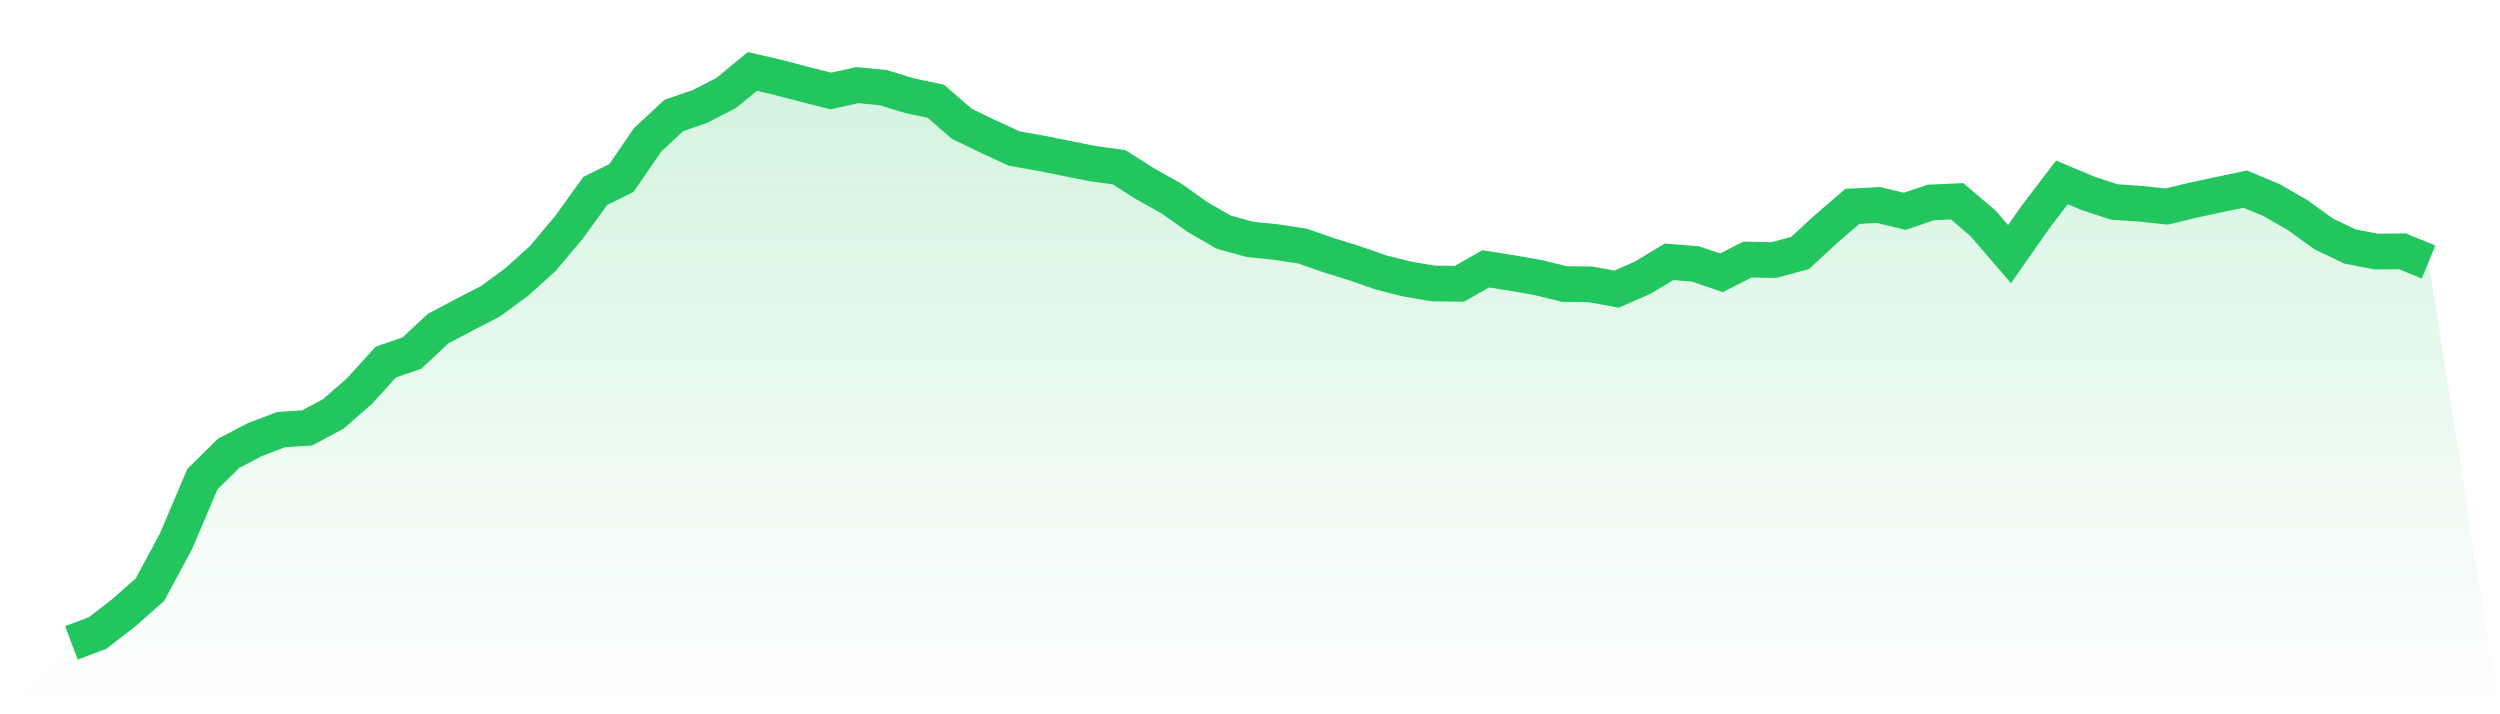
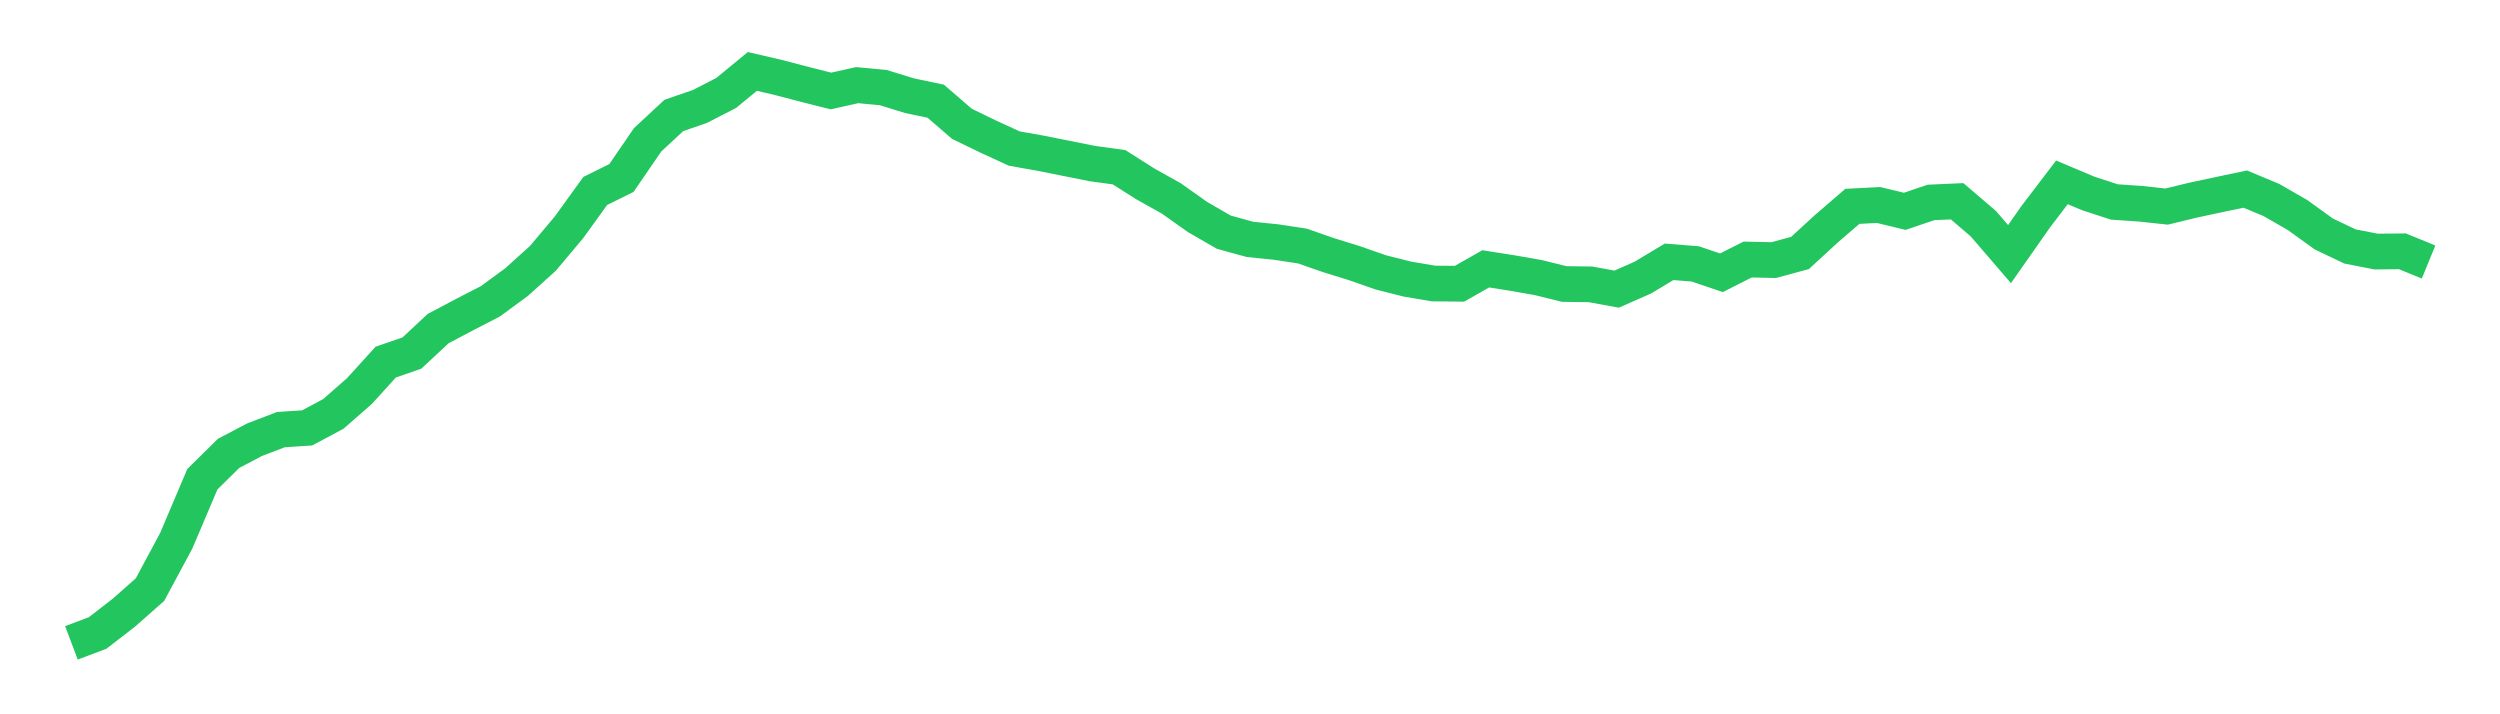
<svg xmlns="http://www.w3.org/2000/svg" viewBox="0 0 140 40">
  <defs>
    <linearGradient id="gradient" x1="0" x2="0" y1="0" y2="1">
      <stop offset="0%" stop-color="#22c55e" stop-opacity="0.2" />
      <stop offset="100%" stop-color="#22c55e" stop-opacity="0" />
    </linearGradient>
  </defs>
-   <path d="M4,36 L4,36 L5.467,35.447 L6.933,34.313 L8.4,33.018 L9.867,30.288 L11.333,26.836 L12.8,25.388 L14.267,24.618 L15.733,24.059 L17.2,23.962 L18.667,23.179 L20.133,21.895 L21.6,20.278 L23.067,19.771 L24.533,18.403 L26,17.627 L27.467,16.87 L28.933,15.793 L30.4,14.47 L31.867,12.725 L33.333,10.694 L34.8,9.968 L36.267,7.829 L37.733,6.467 L39.2,5.96 L40.667,5.205 L42.133,4 L43.6,4.341 L45.067,4.726 L46.533,5.095 L48,4.768 L49.467,4.907 L50.933,5.359 L52.4,5.667 L53.867,6.934 L55.333,7.645 L56.8,8.319 L58.267,8.579 L59.733,8.872 L61.2,9.164 L62.667,9.365 L64.133,10.295 L65.6,11.116 L67.067,12.156 L68.533,13.002 L70,13.406 L71.467,13.555 L72.933,13.778 L74.4,14.289 L75.867,14.744 L77.333,15.256 L78.8,15.626 L80.267,15.876 L81.733,15.89 L83.2,15.055 L84.667,15.287 L86.133,15.542 L87.6,15.905 L89.067,15.924 L90.533,16.191 L92,15.545 L93.467,14.662 L94.933,14.778 L96.4,15.275 L97.867,14.534 L99.333,14.565 L100.8,14.167 L102.267,12.818 L103.733,11.556 L105.2,11.48 L106.667,11.834 L108.133,11.336 L109.6,11.271 L111.067,12.527 L112.533,14.23 L114,12.138 L115.467,10.212 L116.933,10.83 L118.4,11.31 L119.867,11.41 L121.333,11.568 L122.8,11.211 L124.267,10.897 L125.733,10.589 L127.2,11.201 L128.667,12.045 L130.133,13.103 L131.6,13.802 L133.067,14.088 L134.533,14.073 L136,14.673 L140,40 L0,40 z" fill="url(#gradient)" />
  <path d="M4,36 L4,36 L5.467,35.447 L6.933,34.313 L8.4,33.018 L9.867,30.288 L11.333,26.836 L12.8,25.388 L14.267,24.618 L15.733,24.059 L17.2,23.962 L18.667,23.179 L20.133,21.895 L21.6,20.278 L23.067,19.771 L24.533,18.403 L26,17.627 L27.467,16.87 L28.933,15.793 L30.4,14.47 L31.867,12.725 L33.333,10.694 L34.8,9.968 L36.267,7.829 L37.733,6.467 L39.2,5.96 L40.667,5.205 L42.133,4 L43.6,4.341 L45.067,4.726 L46.533,5.095 L48,4.768 L49.467,4.907 L50.933,5.359 L52.4,5.667 L53.867,6.934 L55.333,7.645 L56.8,8.319 L58.267,8.579 L59.733,8.872 L61.2,9.164 L62.667,9.365 L64.133,10.295 L65.6,11.116 L67.067,12.156 L68.533,13.002 L70,13.406 L71.467,13.555 L72.933,13.778 L74.4,14.289 L75.867,14.744 L77.333,15.256 L78.8,15.626 L80.267,15.876 L81.733,15.89 L83.2,15.055 L84.667,15.287 L86.133,15.542 L87.6,15.905 L89.067,15.924 L90.533,16.191 L92,15.545 L93.467,14.662 L94.933,14.778 L96.4,15.275 L97.867,14.534 L99.333,14.565 L100.8,14.167 L102.267,12.818 L103.733,11.556 L105.2,11.48 L106.667,11.834 L108.133,11.336 L109.6,11.271 L111.067,12.527 L112.533,14.23 L114,12.138 L115.467,10.212 L116.933,10.83 L118.4,11.31 L119.867,11.41 L121.333,11.568 L122.8,11.211 L124.267,10.897 L125.733,10.589 L127.2,11.201 L128.667,12.045 L130.133,13.103 L131.6,13.802 L133.067,14.088 L134.533,14.073 L136,14.673" fill="none" stroke="#22c55e" stroke-width="2" />
</svg>